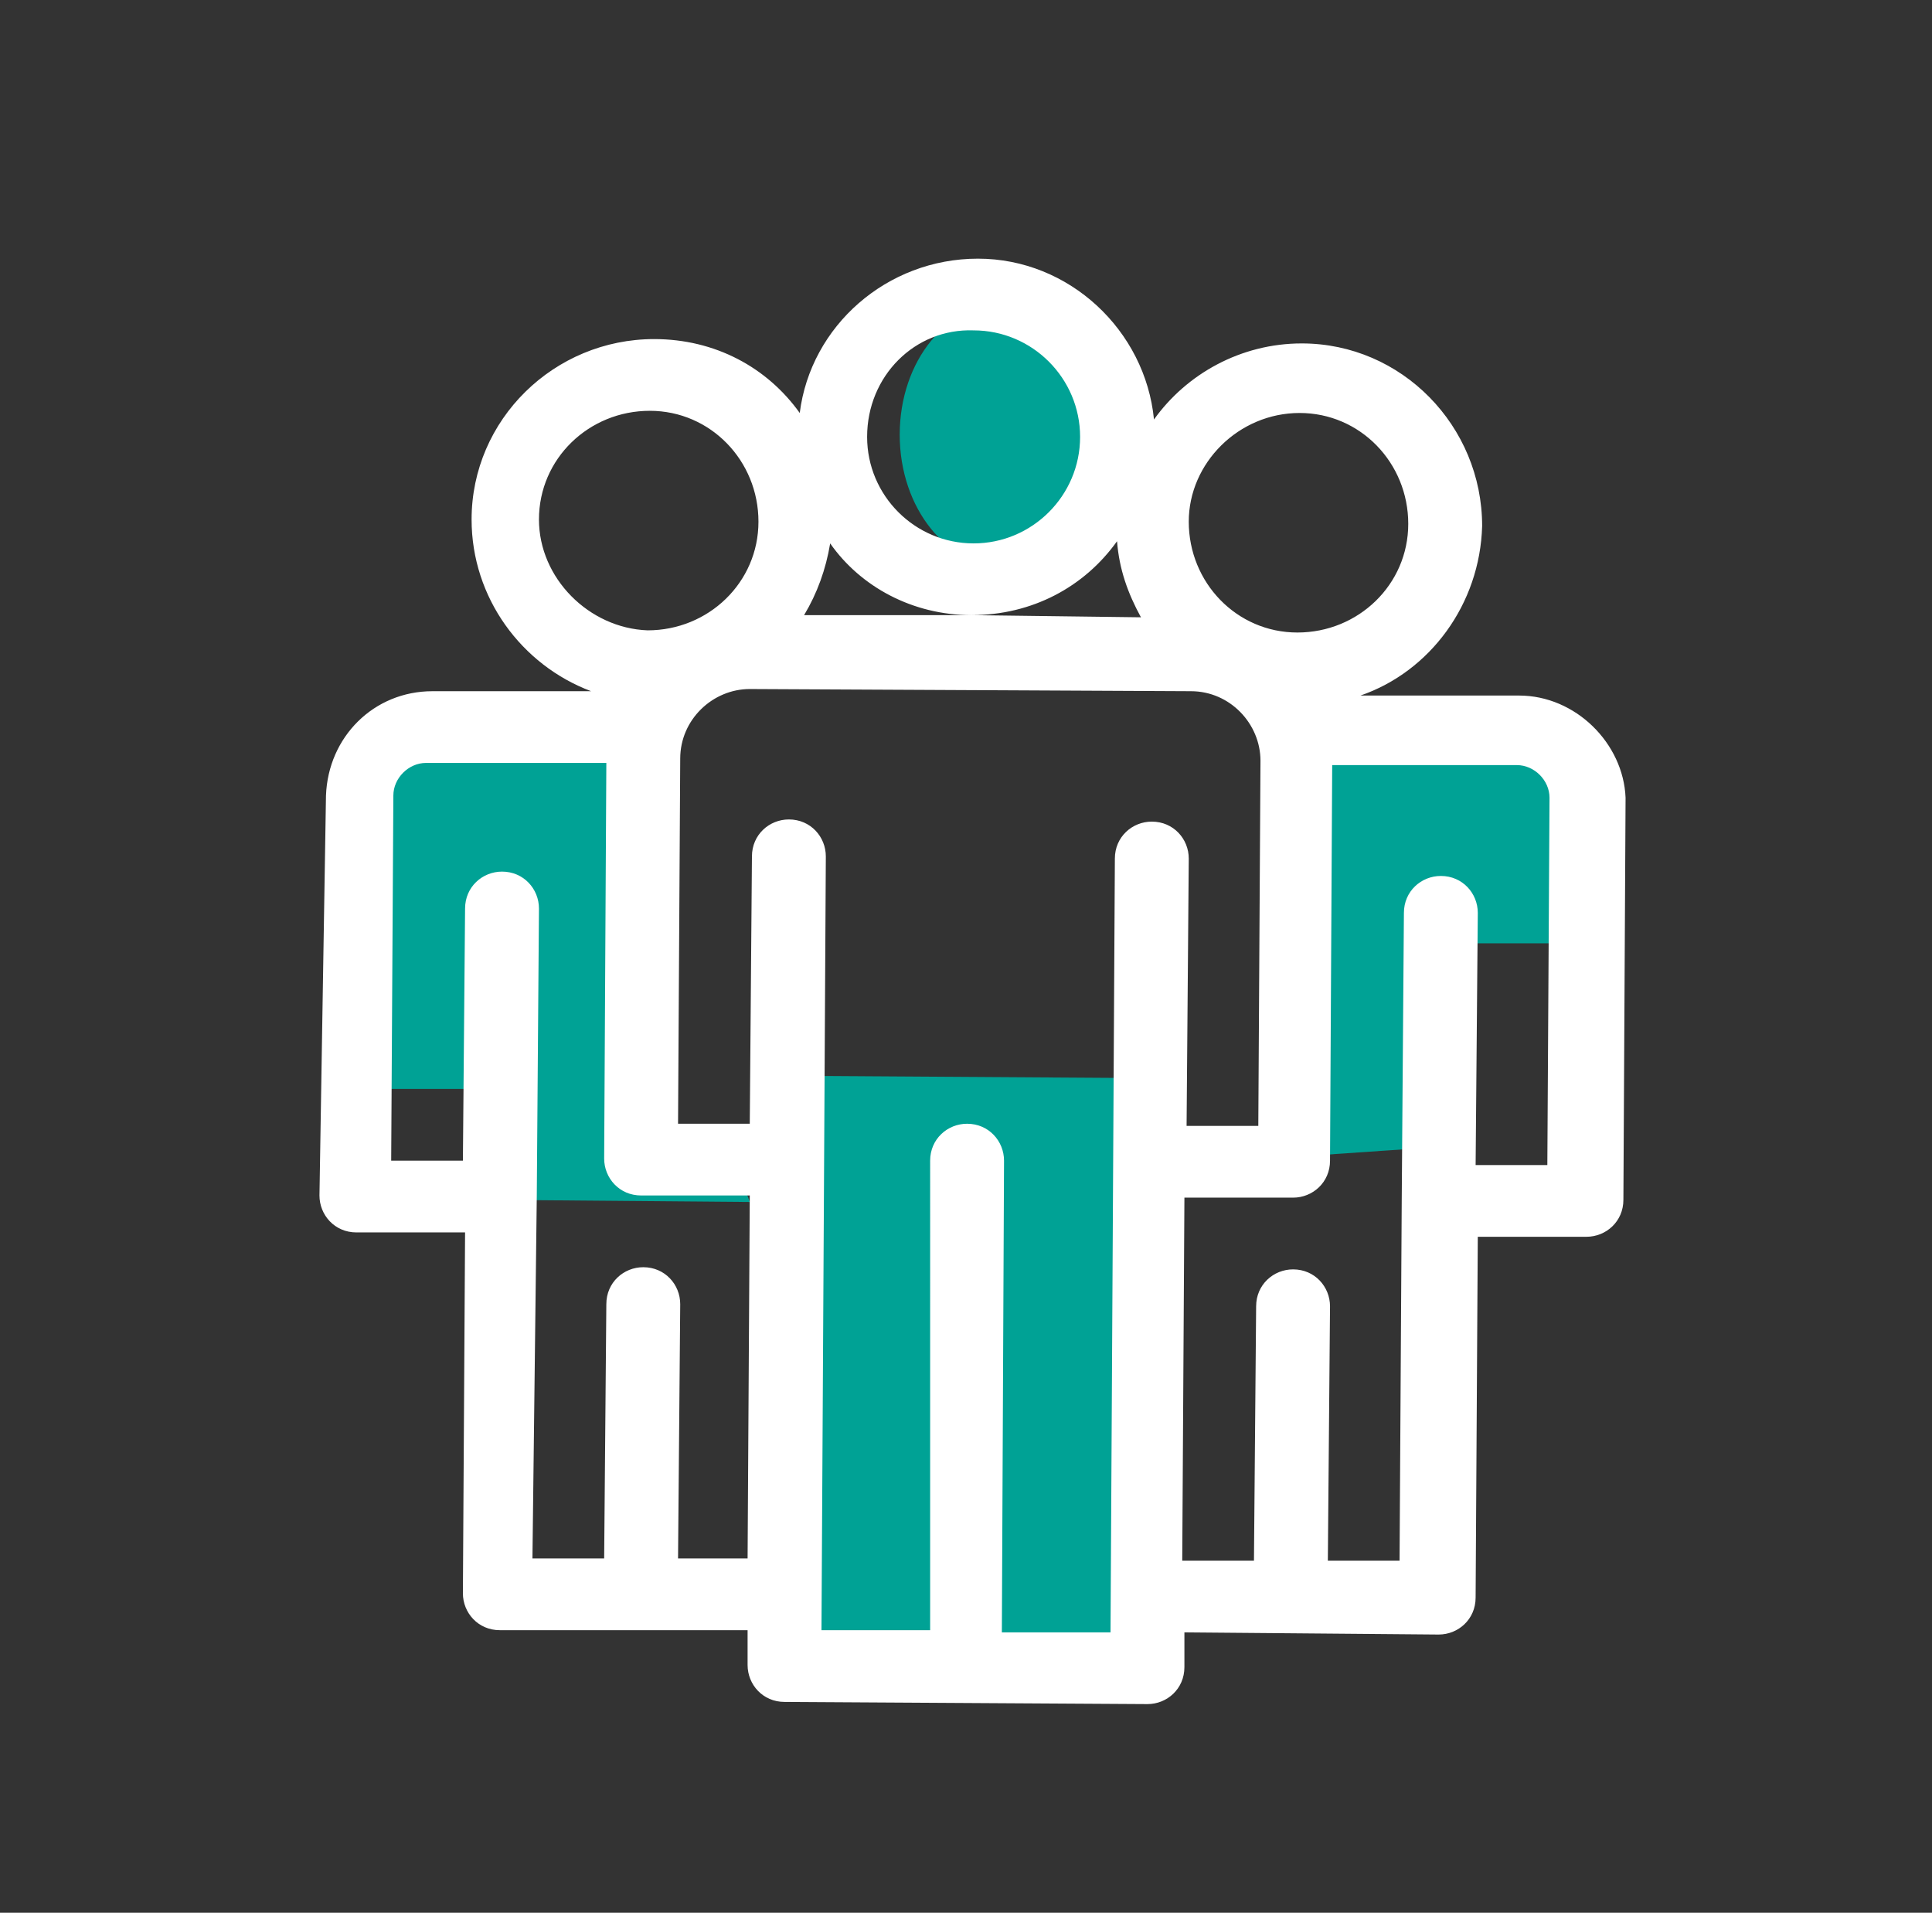
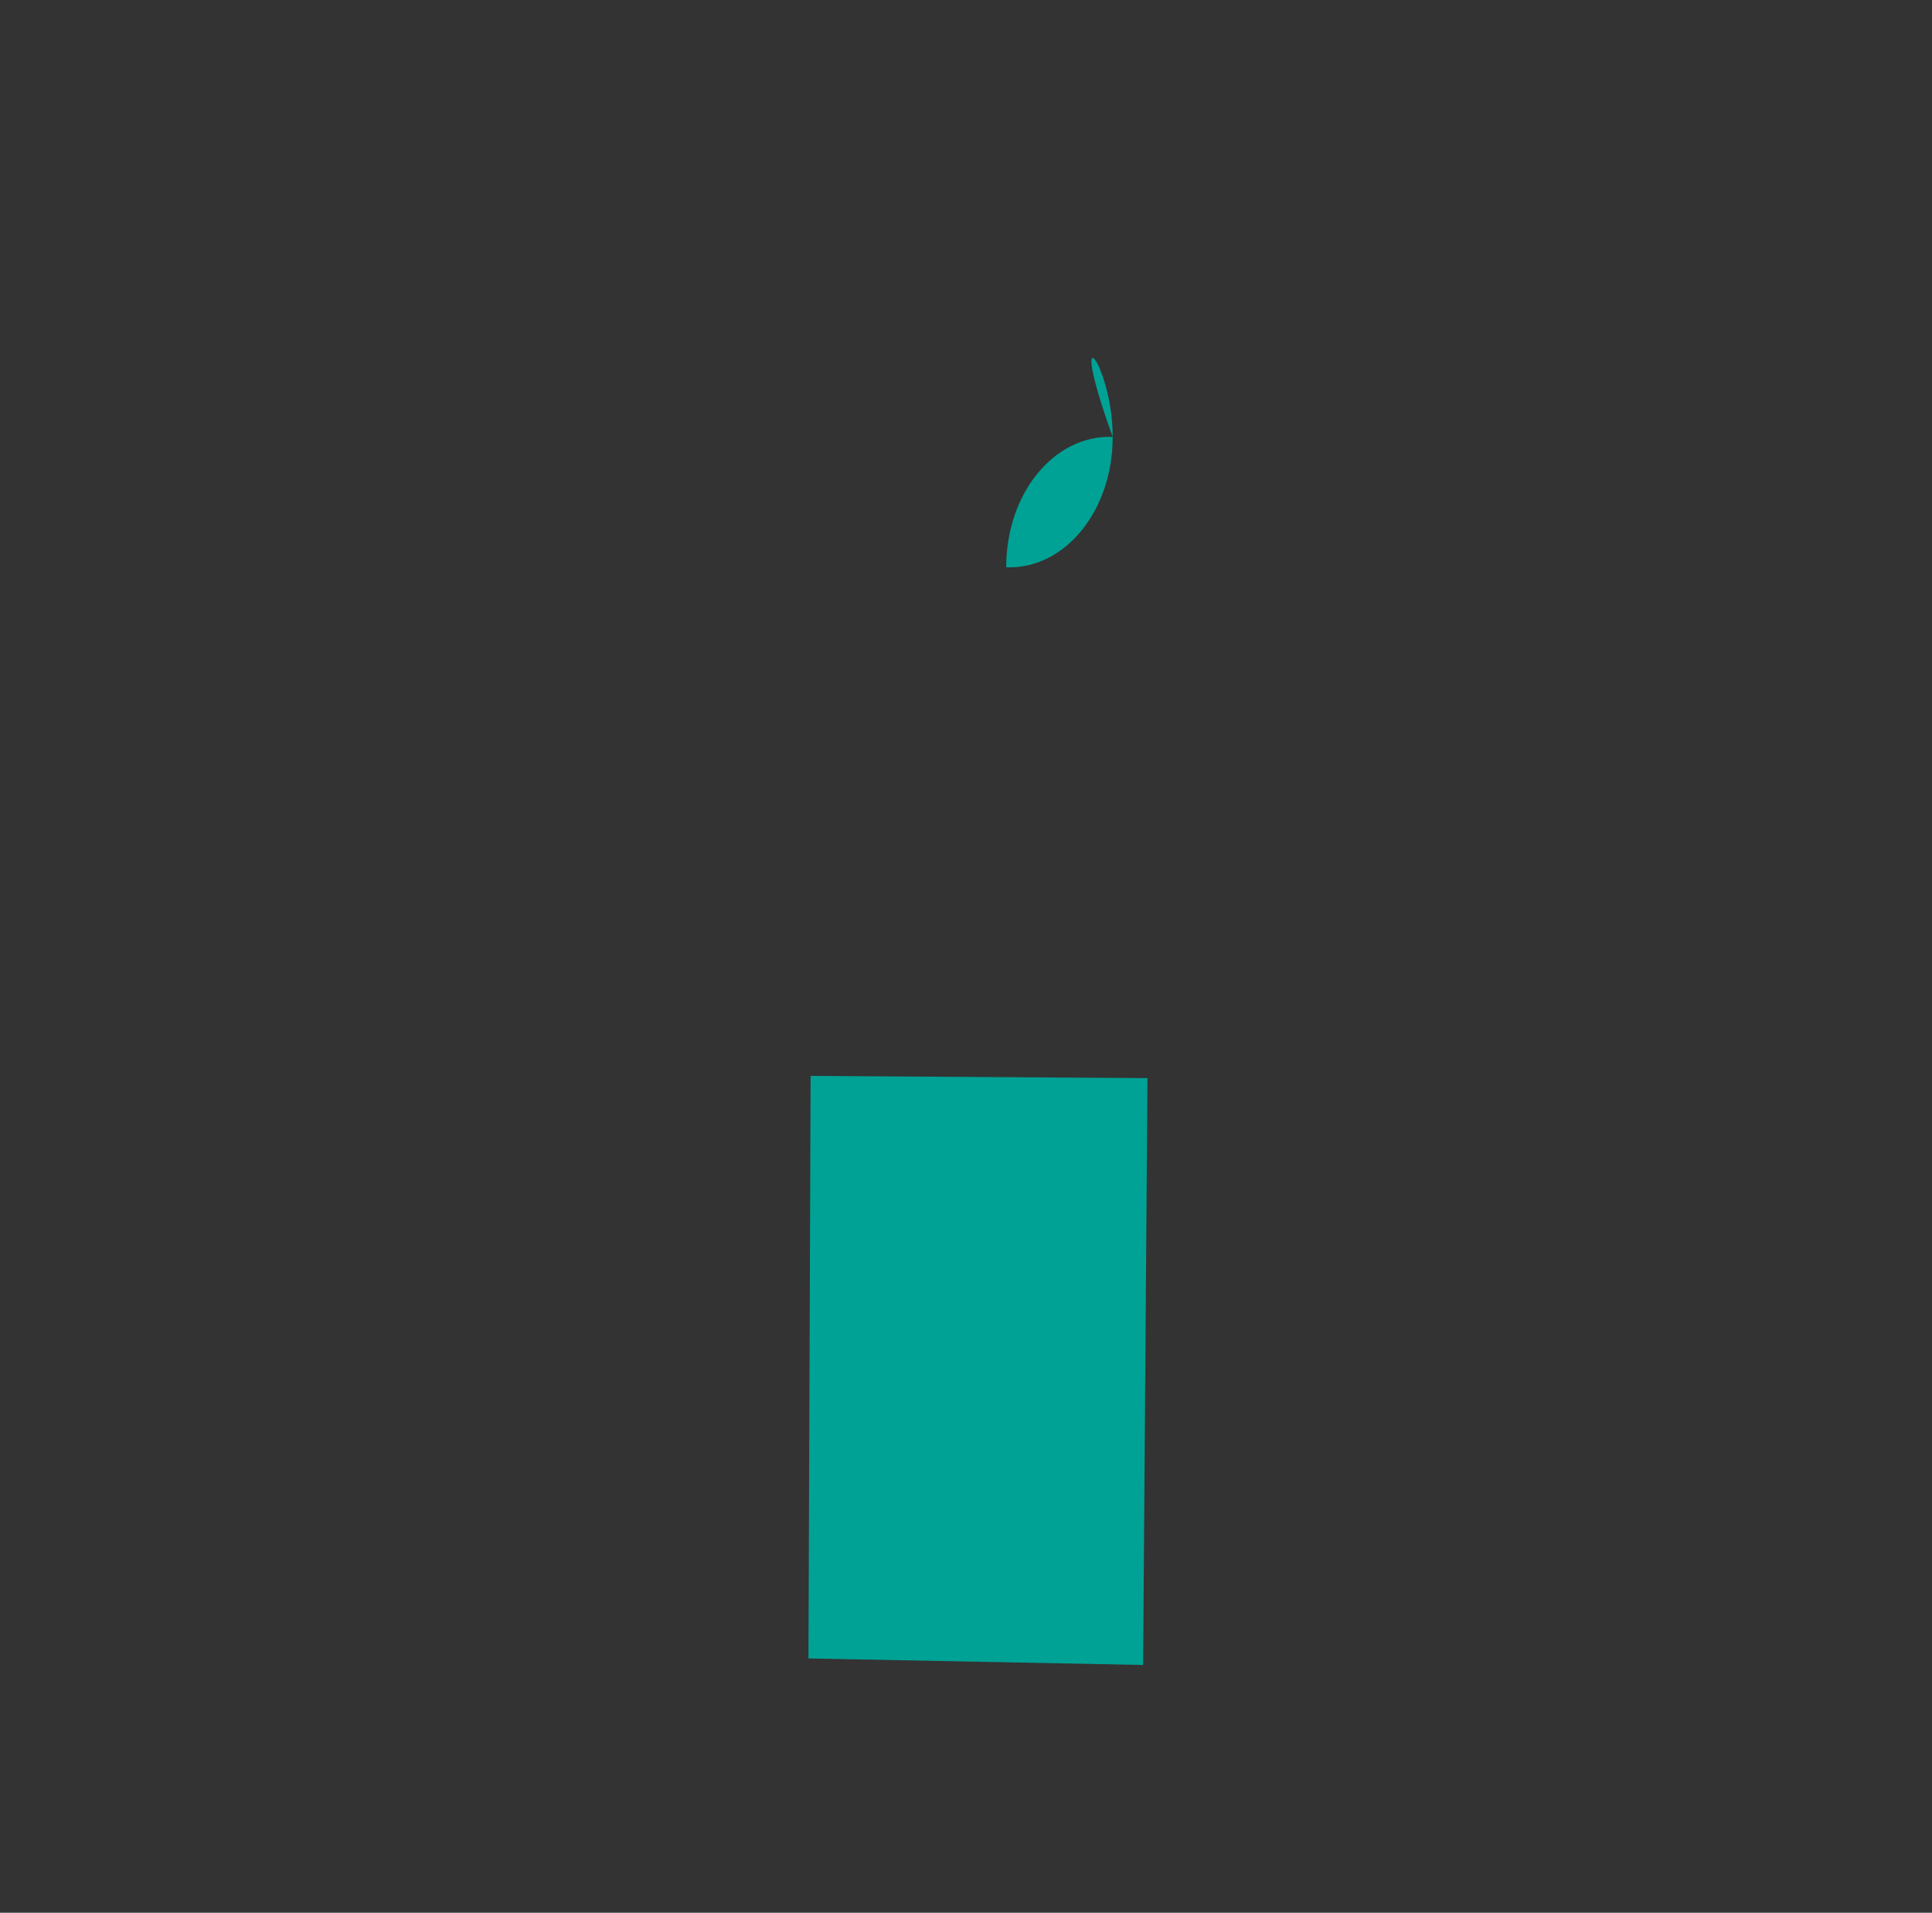
<svg xmlns="http://www.w3.org/2000/svg" version="1.1" id="Camada_1" x="0px" y="0px" viewBox="0 0 88.9 88" style="enable-background:new 0 0 88.9 88;" xml:space="preserve">
  <rect x="0" y="0" width="88.9" height="88" fill="#333333" stroke="none" />
  <style type="text/css">
	.st0{fill:#00A295;}
	.st1{fill:#FFFFFF;}
</style>
-   <path class="st0" d="M51.2,20.1c0,3.4-2.2,6.1-4.9,6c-2.7,0-4.9-2.7-4.9-6.1c0-3.4,2.2-6.1,4.9-6C49,14,51.2,16.7,51.2,20.1" />
-   <polygon class="st0" points="59.9,34.1 59.9,53.2 65.7,52.8 66.6,43.4 72.9,43.4 72.2,34.5 67,33.4 " />
-   <path class="st0" d="M16.2,50.1l6.5,0l0,5.1l11.8,0.1l-0.5-1.4l-4.5-1.3l0.3-18.7c0,0-11.3-0.2-11.1-0.5c0.2-0.4-2.4,1.9-2.2,4.6  C16.9,40.7,16.2,50.1,16.2,50.1" />
+   <path class="st0" d="M51.2,20.1c0,3.4-2.2,6.1-4.9,6c0-3.4,2.2-6.1,4.9-6C49,14,51.2,16.7,51.2,20.1" />
  <polygon class="st0" points="37.3,49.5 52.8,49.6 52.6,76.6 37.2,76.3 " />
-   <path class="st1" d="M69.9,32l-7.3,0c3.2-1.1,5.5-4.2,5.6-7.8c0-4.6-3.7-8.4-8.3-8.4c-2.8,0-5.3,1.4-6.8,3.5  c-0.4-4.1-3.9-7.4-8.1-7.4c-4.2,0-7.7,3.1-8.2,7.1c-1.5-2.1-3.9-3.4-6.7-3.4c-4.6,0-8.4,3.7-8.4,8.3c0,3.6,2.3,6.7,5.5,7.9l-7.3,0  c-2.7,0-4.8,2.1-4.9,4.8L14.7,55c0,0.9,0.7,1.7,1.7,1.7l5,0l-0.1,16.6c0,0.9,0.7,1.7,1.7,1.7L34.4,75l0,1.6c0,0.9,0.7,1.7,1.7,1.7  l16.7,0.1c0.9,0,1.7-0.7,1.7-1.7l0-1.6l11.7,0.1c0.9,0,1.7-0.7,1.7-1.7l0.1-16.6l5,0c0.9,0,1.7-0.7,1.7-1.7l0.1-18.5  C74.7,34.2,72.5,32,69.9,32 M59.8,19c2.8,0,5,2.3,5,5.1c0,2.8-2.3,5-5.1,5c-2.8,0-5-2.3-5-5.1C54.7,21.3,57,19,59.8,19z M44.8,15.2  c2.7,0,4.9,2.2,4.9,4.9c0,2.7-2.2,4.9-4.9,4.9c-2.7,0-4.9-2.2-4.9-4.9C39.9,17.3,42.1,15.1,44.8,15.2z M44.7,28.3  c2.8,0,5.2-1.3,6.7-3.4c0.1,1.3,0.5,2.4,1.1,3.5L44.7,28.3l-7.7,0c0.6-1,1-2.1,1.2-3.3C39.6,27,42,28.3,44.7,28.3z M24.8,23.9  c0-2.8,2.3-5,5.1-5c2.8,0,5,2.3,5,5.1c0,2.8-2.3,5-5.1,5C27.1,28.9,24.8,26.6,24.8,23.9z M31.2,71.7L31.3,60c0-0.9-0.7-1.7-1.7-1.7  c-0.9,0-1.7,0.7-1.7,1.7l-0.1,11.7l-3.3,0L24.7,55c0,0,0,0,0,0l0.1-13.2c0-0.9-0.7-1.7-1.7-1.7c-0.9,0-1.7,0.7-1.7,1.7l-0.1,11.6  l-3.3,0l0.1-16.8c0-0.8,0.7-1.5,1.5-1.5l8.3,0l-0.1,18.2c0,0.9,0.7,1.7,1.7,1.7l5,0l-0.1,16.7L31.2,71.7z M51.3,39.5l-0.2,35.6l-5,0  l0.1-21.7c0-0.9-0.7-1.7-1.7-1.7c-0.9,0-1.7,0.7-1.7,1.7L42.8,75l-5,0L38,39.4c0-0.9-0.7-1.7-1.7-1.7c-0.9,0-1.7,0.7-1.7,1.7  l-0.1,12.3l-3.3,0l0.1-16.8c0-1.8,1.5-3.2,3.2-3.2l20.3,0.1c1.8,0,3.2,1.5,3.2,3.2l-0.1,16.8l-3.3,0l0.1-12.3c0-0.9-0.7-1.7-1.7-1.7  C52.1,37.8,51.3,38.5,51.3,39.5z M71.2,53.6l-3.3,0L68,42c0-0.9-0.7-1.7-1.7-1.7c-0.9,0-1.7,0.7-1.7,1.7l-0.1,13.2c0,0,0,0,0,0  l-0.1,16.6l-3.3,0l0.1-11.7c0-0.9-0.7-1.7-1.7-1.7c-0.9,0-1.7,0.7-1.7,1.7l-0.1,11.7l-3.3,0l0.1-16.7l5,0c0.9,0,1.7-0.7,1.7-1.7  l0.1-18.2l8.5,0c0.8,0,1.5,0.7,1.5,1.5L71.2,53.6z" />
</svg>